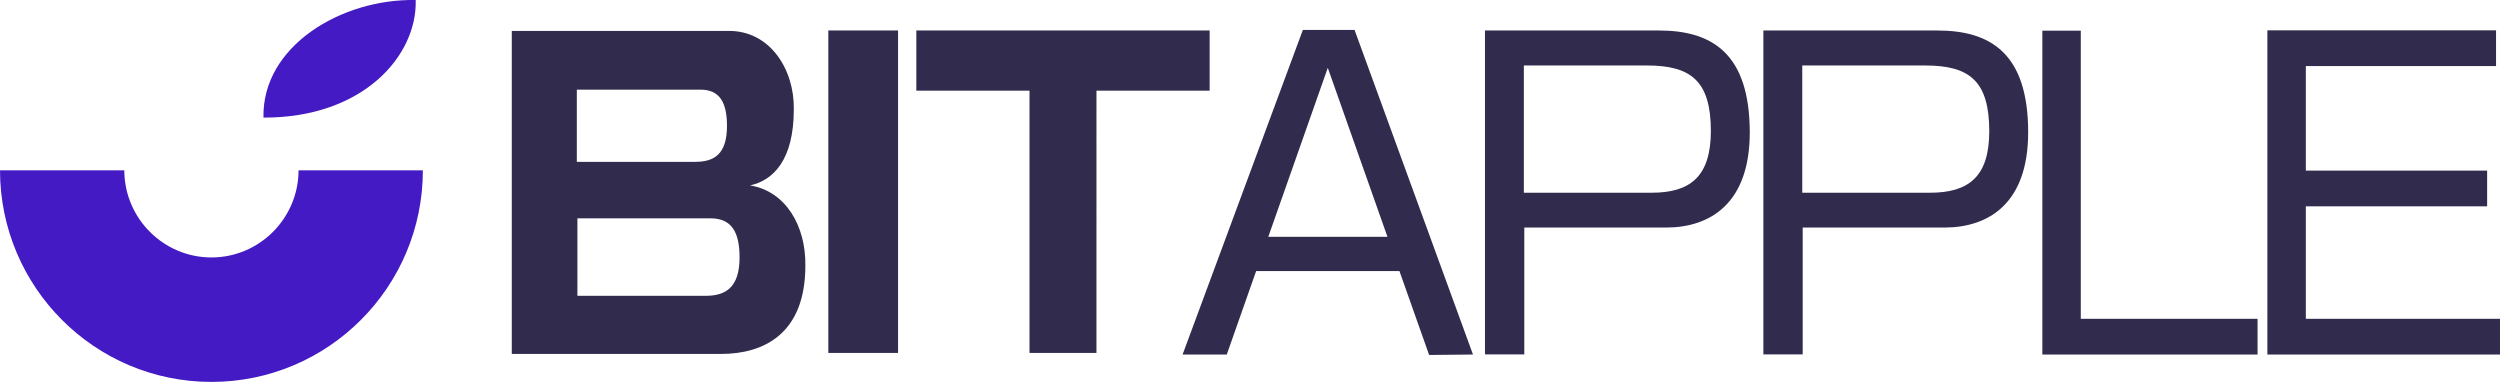
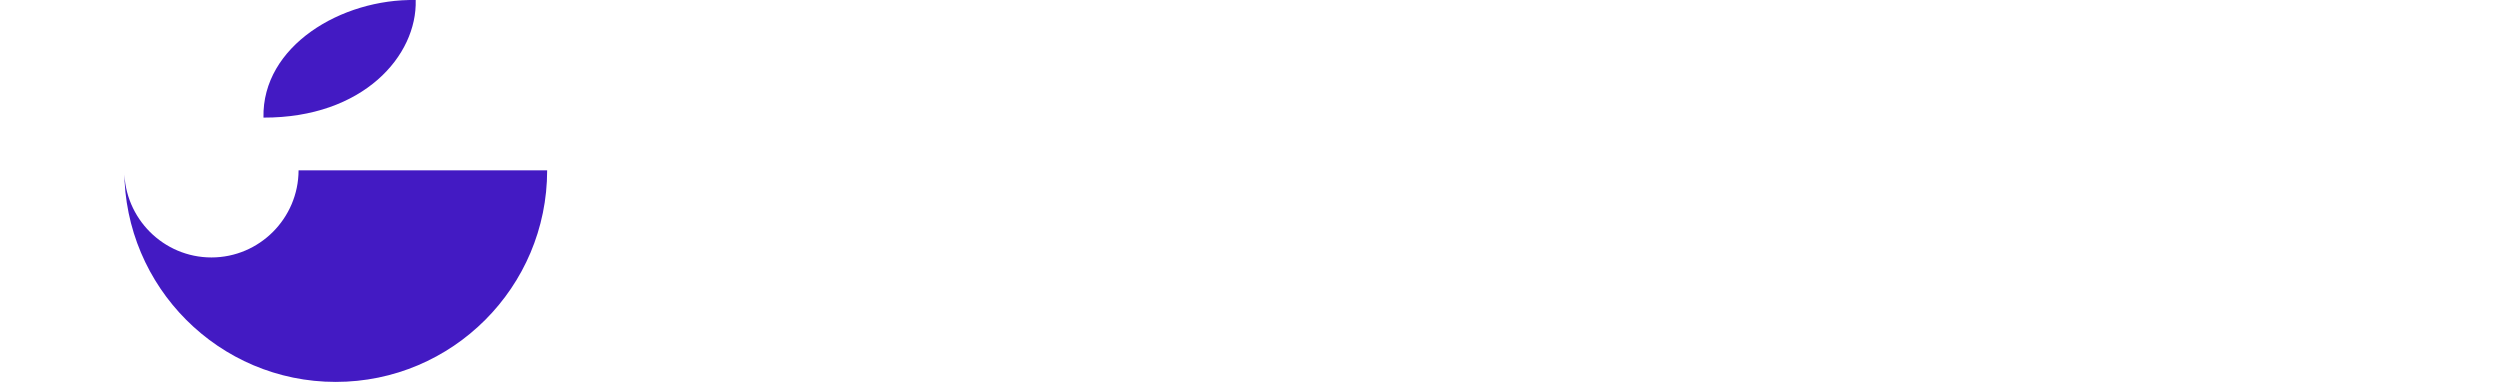
<svg xmlns="http://www.w3.org/2000/svg" width="193" height="30" fill="none">
-   <path fill="#431AC3" d="M23.05 13.149c-.012 3.708-3.025 6.726-6.728 6.726s-6.716-3.018-6.727-6.726H0c.011 9.02 7.315 16.334 16.322 16.334 9.008 0 16.323-7.314 16.323-16.334zM20.34 9.08C20.217 3.552 26.369-.11 32.092.002c.124 4.284-4.04 9.1-11.75 9.077" />
-   <path fill="#312C4E" d="M57.907 14.313c1.772-.384 3.375-1.944 3.375-5.866.056-3.064-1.817-6.06-4.99-6.06H39.509v24.938H55.66c3.274 0 6.514-1.527 6.514-6.817.045-3.052-1.502-5.742-4.267-6.195M44.542 6.921h9.527c1.467 0 2.054.95 2.054 2.803 0 2.16-.97 2.77-2.438 2.77h-9.154V6.92zm9.922 15.916h-9.888v-5.98H54.87c1.58 0 2.224 1.028 2.224 3.007 0 2.317-1.05 2.973-2.63 2.973M69.33 2.354h-5.384v24.891h5.384zm24.055 0H70.74V7h8.737v20.245h5.17V7h8.737zm7.201-.057-9.29 25.072h3.41l2.268-6.443h11.062l2.292 6.477 3.386-.034-9.143-25.06h-3.985zm-2.675 15.984 4.594-13.045 4.606 13.045zm30.161-15.927H114.64v25.004h3.036v-9.79h10.927c3.443 0 6.479-1.876 6.479-7.347-.011-6.058-2.867-7.867-7.01-7.867m-.576 12.525h-9.854V5.056h9.493c3.387 0 4.944 1.164 4.944 5.075-.011 3.538-1.625 4.748-4.583 4.748m22.068-12.525h-13.432v25.004h3.036v-9.79h10.927c3.442 0 6.479-1.876 6.479-7.347 0-6.058-2.856-7.867-7.01-7.867m-.576 12.525h-9.854V5.056h9.493c3.387 0 4.944 1.164 4.944 5.075 0 3.538-1.614 4.748-4.583 4.748m11.649-12.514h-2.968V27.37h16.615v-2.758h-13.647zm17.373 22.246V15.93h13.997v-2.758H178.01V5.1h14.685V2.343h-17.654v25.026H193v-2.758z" />
+   <path fill="#431AC3" d="M23.05 13.149c-.012 3.708-3.025 6.726-6.728 6.726s-6.716-3.018-6.727-6.726c.011 9.02 7.315 16.334 16.322 16.334 9.008 0 16.323-7.314 16.323-16.334zM20.34 9.08C20.217 3.552 26.369-.11 32.092.002c.124 4.284-4.04 9.1-11.75 9.077" />
</svg>